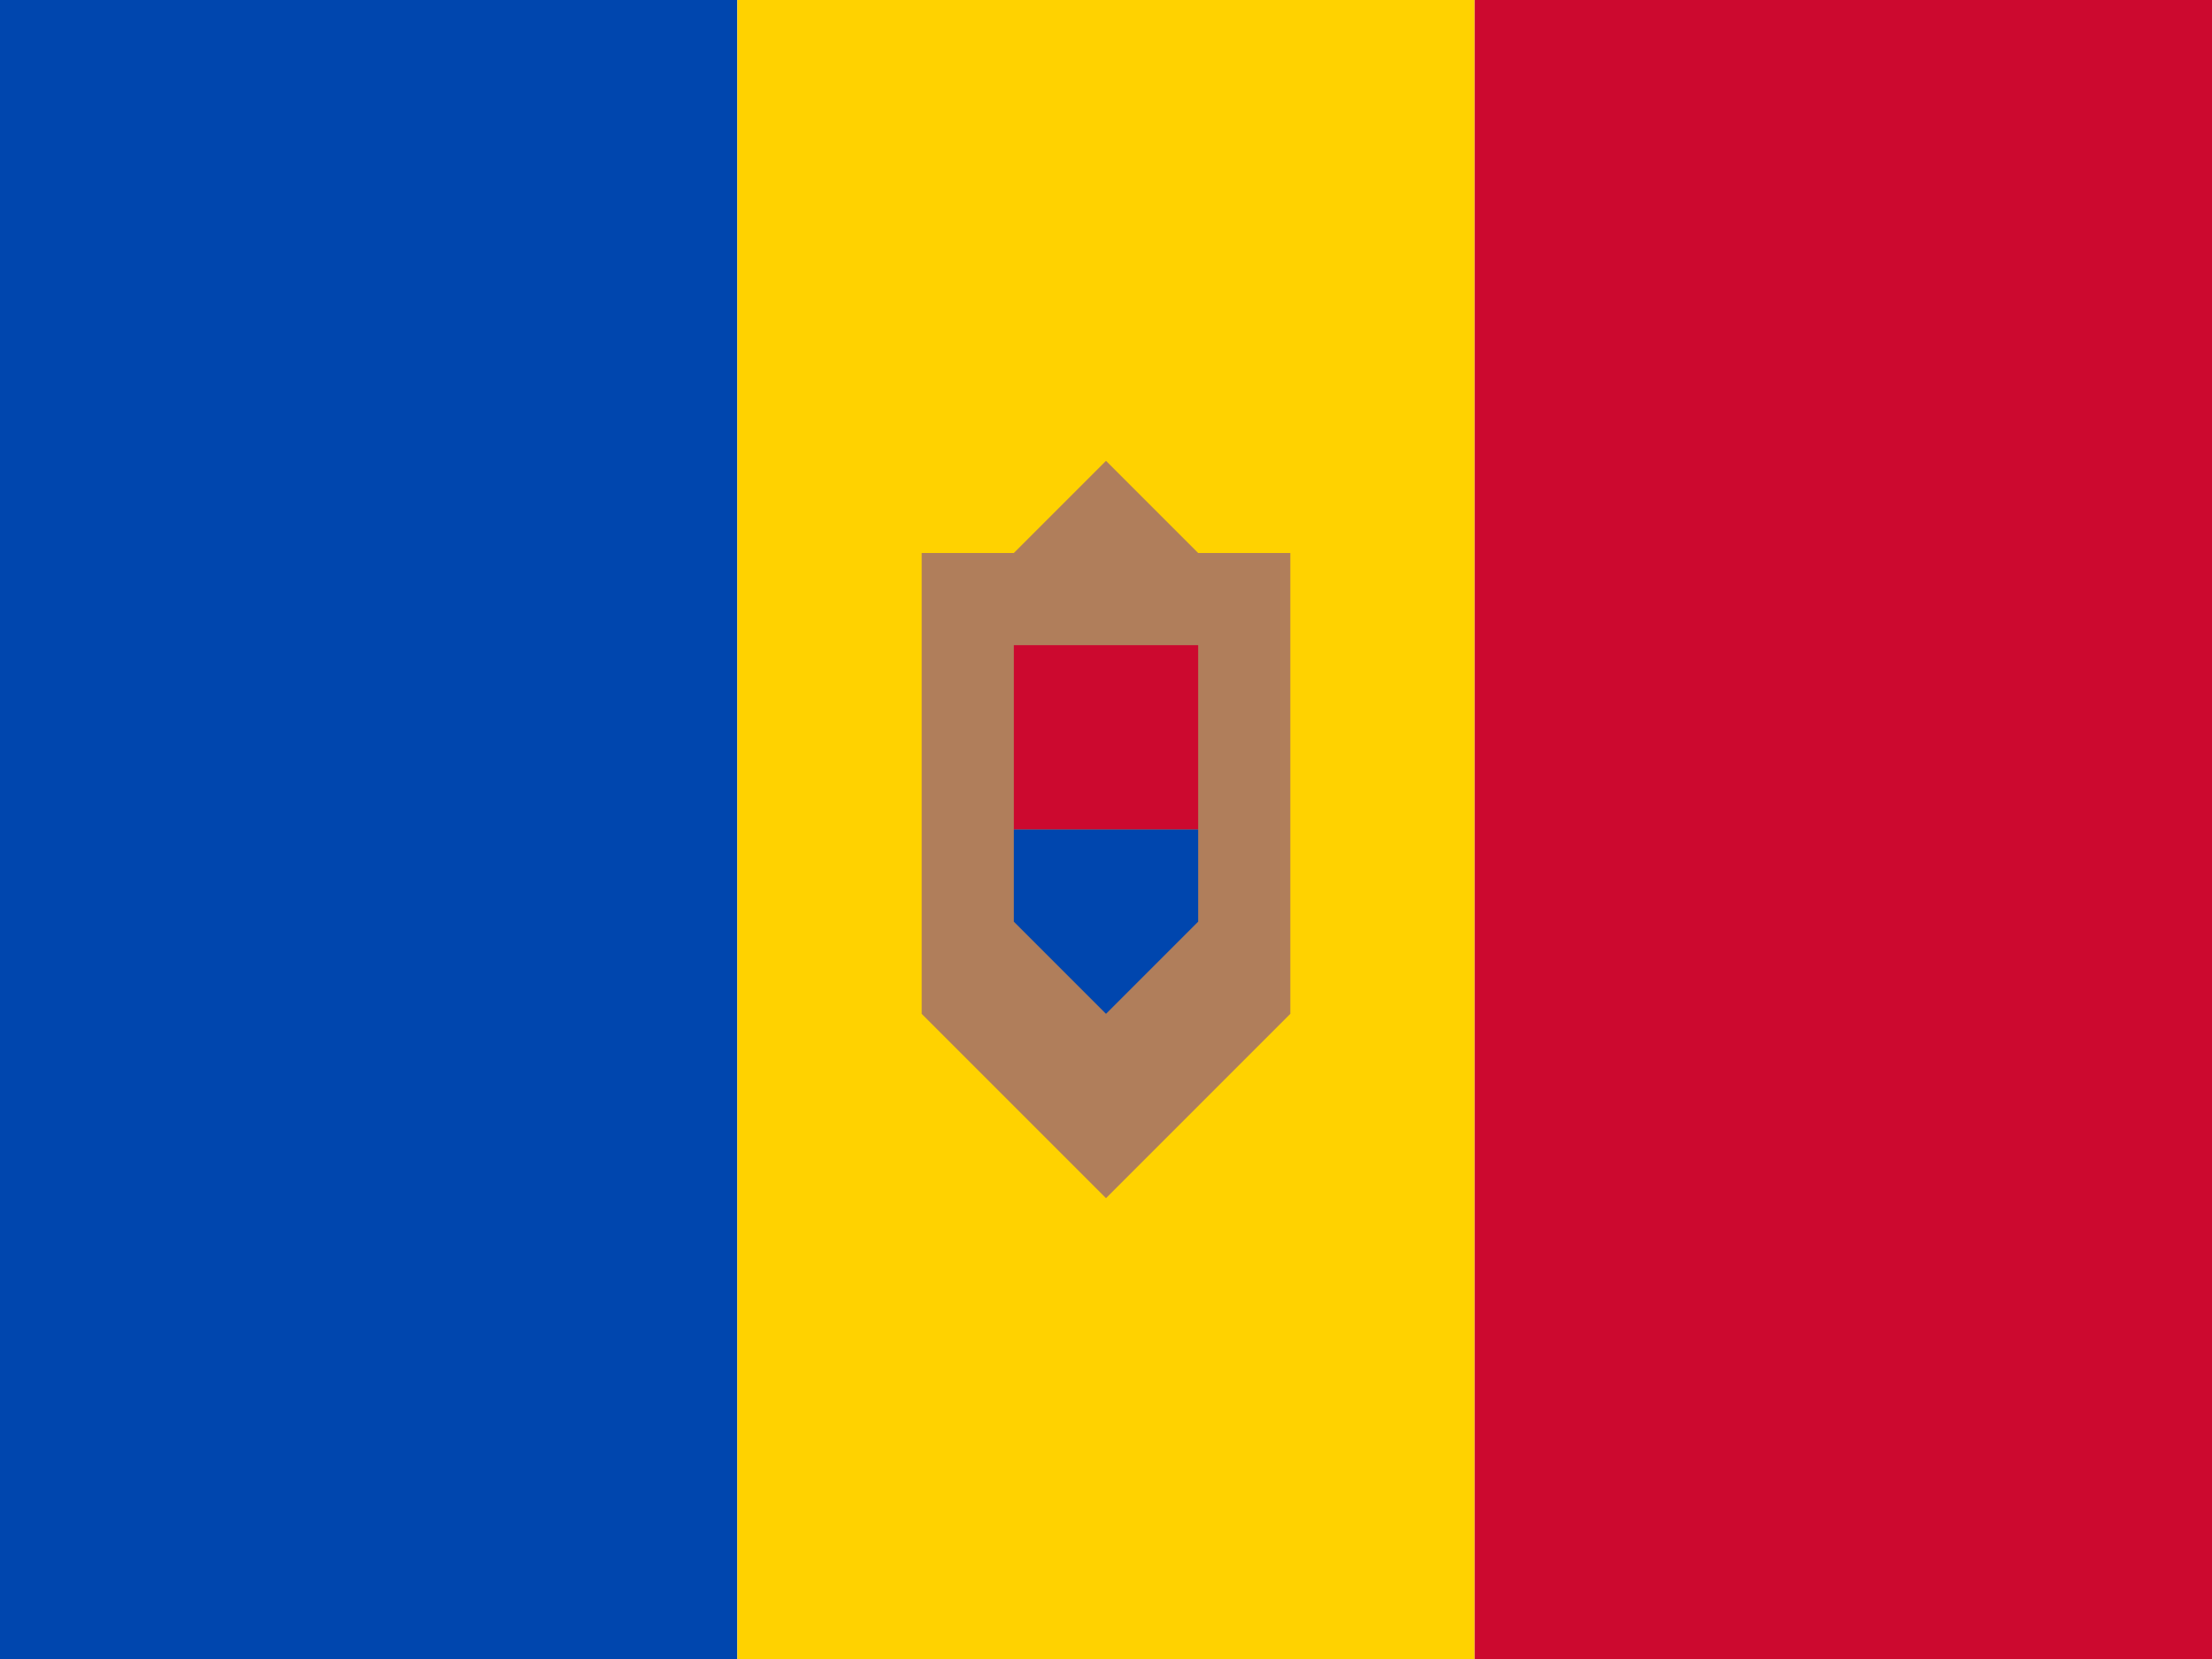
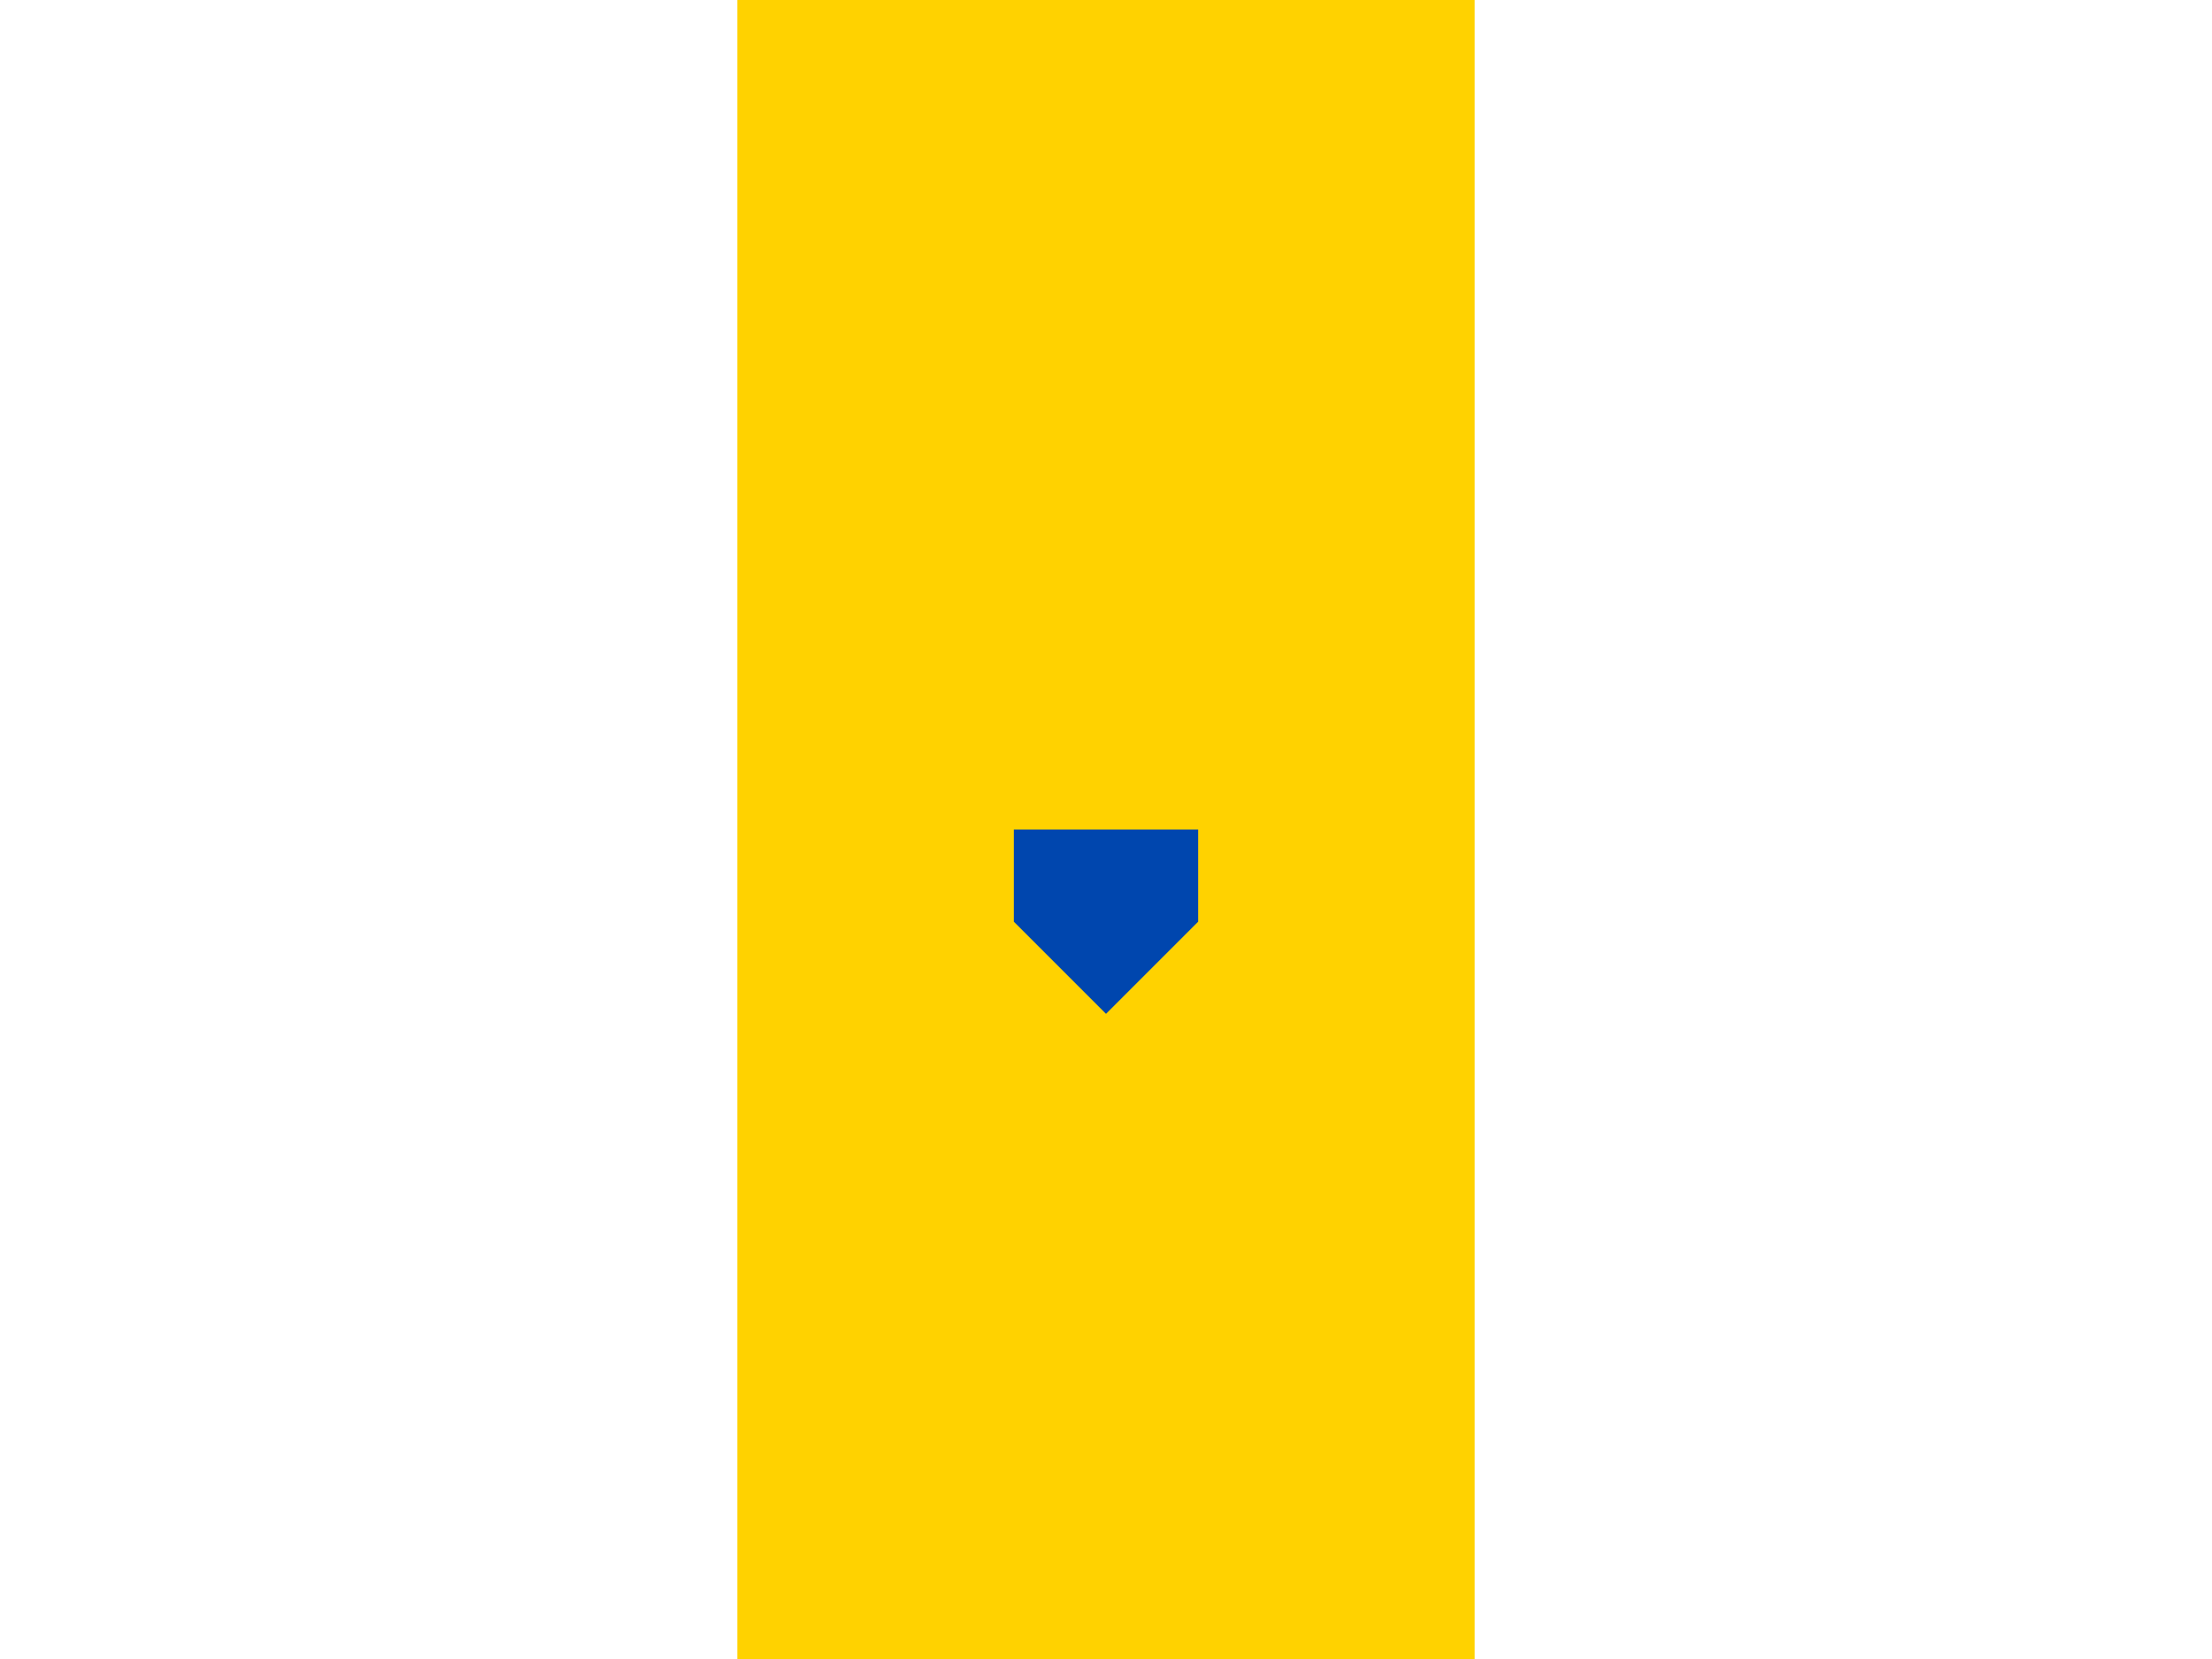
<svg xmlns="http://www.w3.org/2000/svg" viewBox="0 0 24 18">
-   <rect width="8" height="18" fill="#0046ae" />
  <rect x="8" width="8" height="18" fill="#ffd200" />
-   <rect x="16" width="8" height="18" fill="#cc092f" />
-   <polygon points="12 5 11 6 10 6 10 11 12 13 14 11 14 6 13 6 12 5" fill="#b07e5b" />
-   <rect x="11" y="7" width="2" height="2" fill="#cc092f" />
  <polygon points="11 9 11 10 12 11 13 10 13 9 11 9" fill="#0046ae" />
</svg>